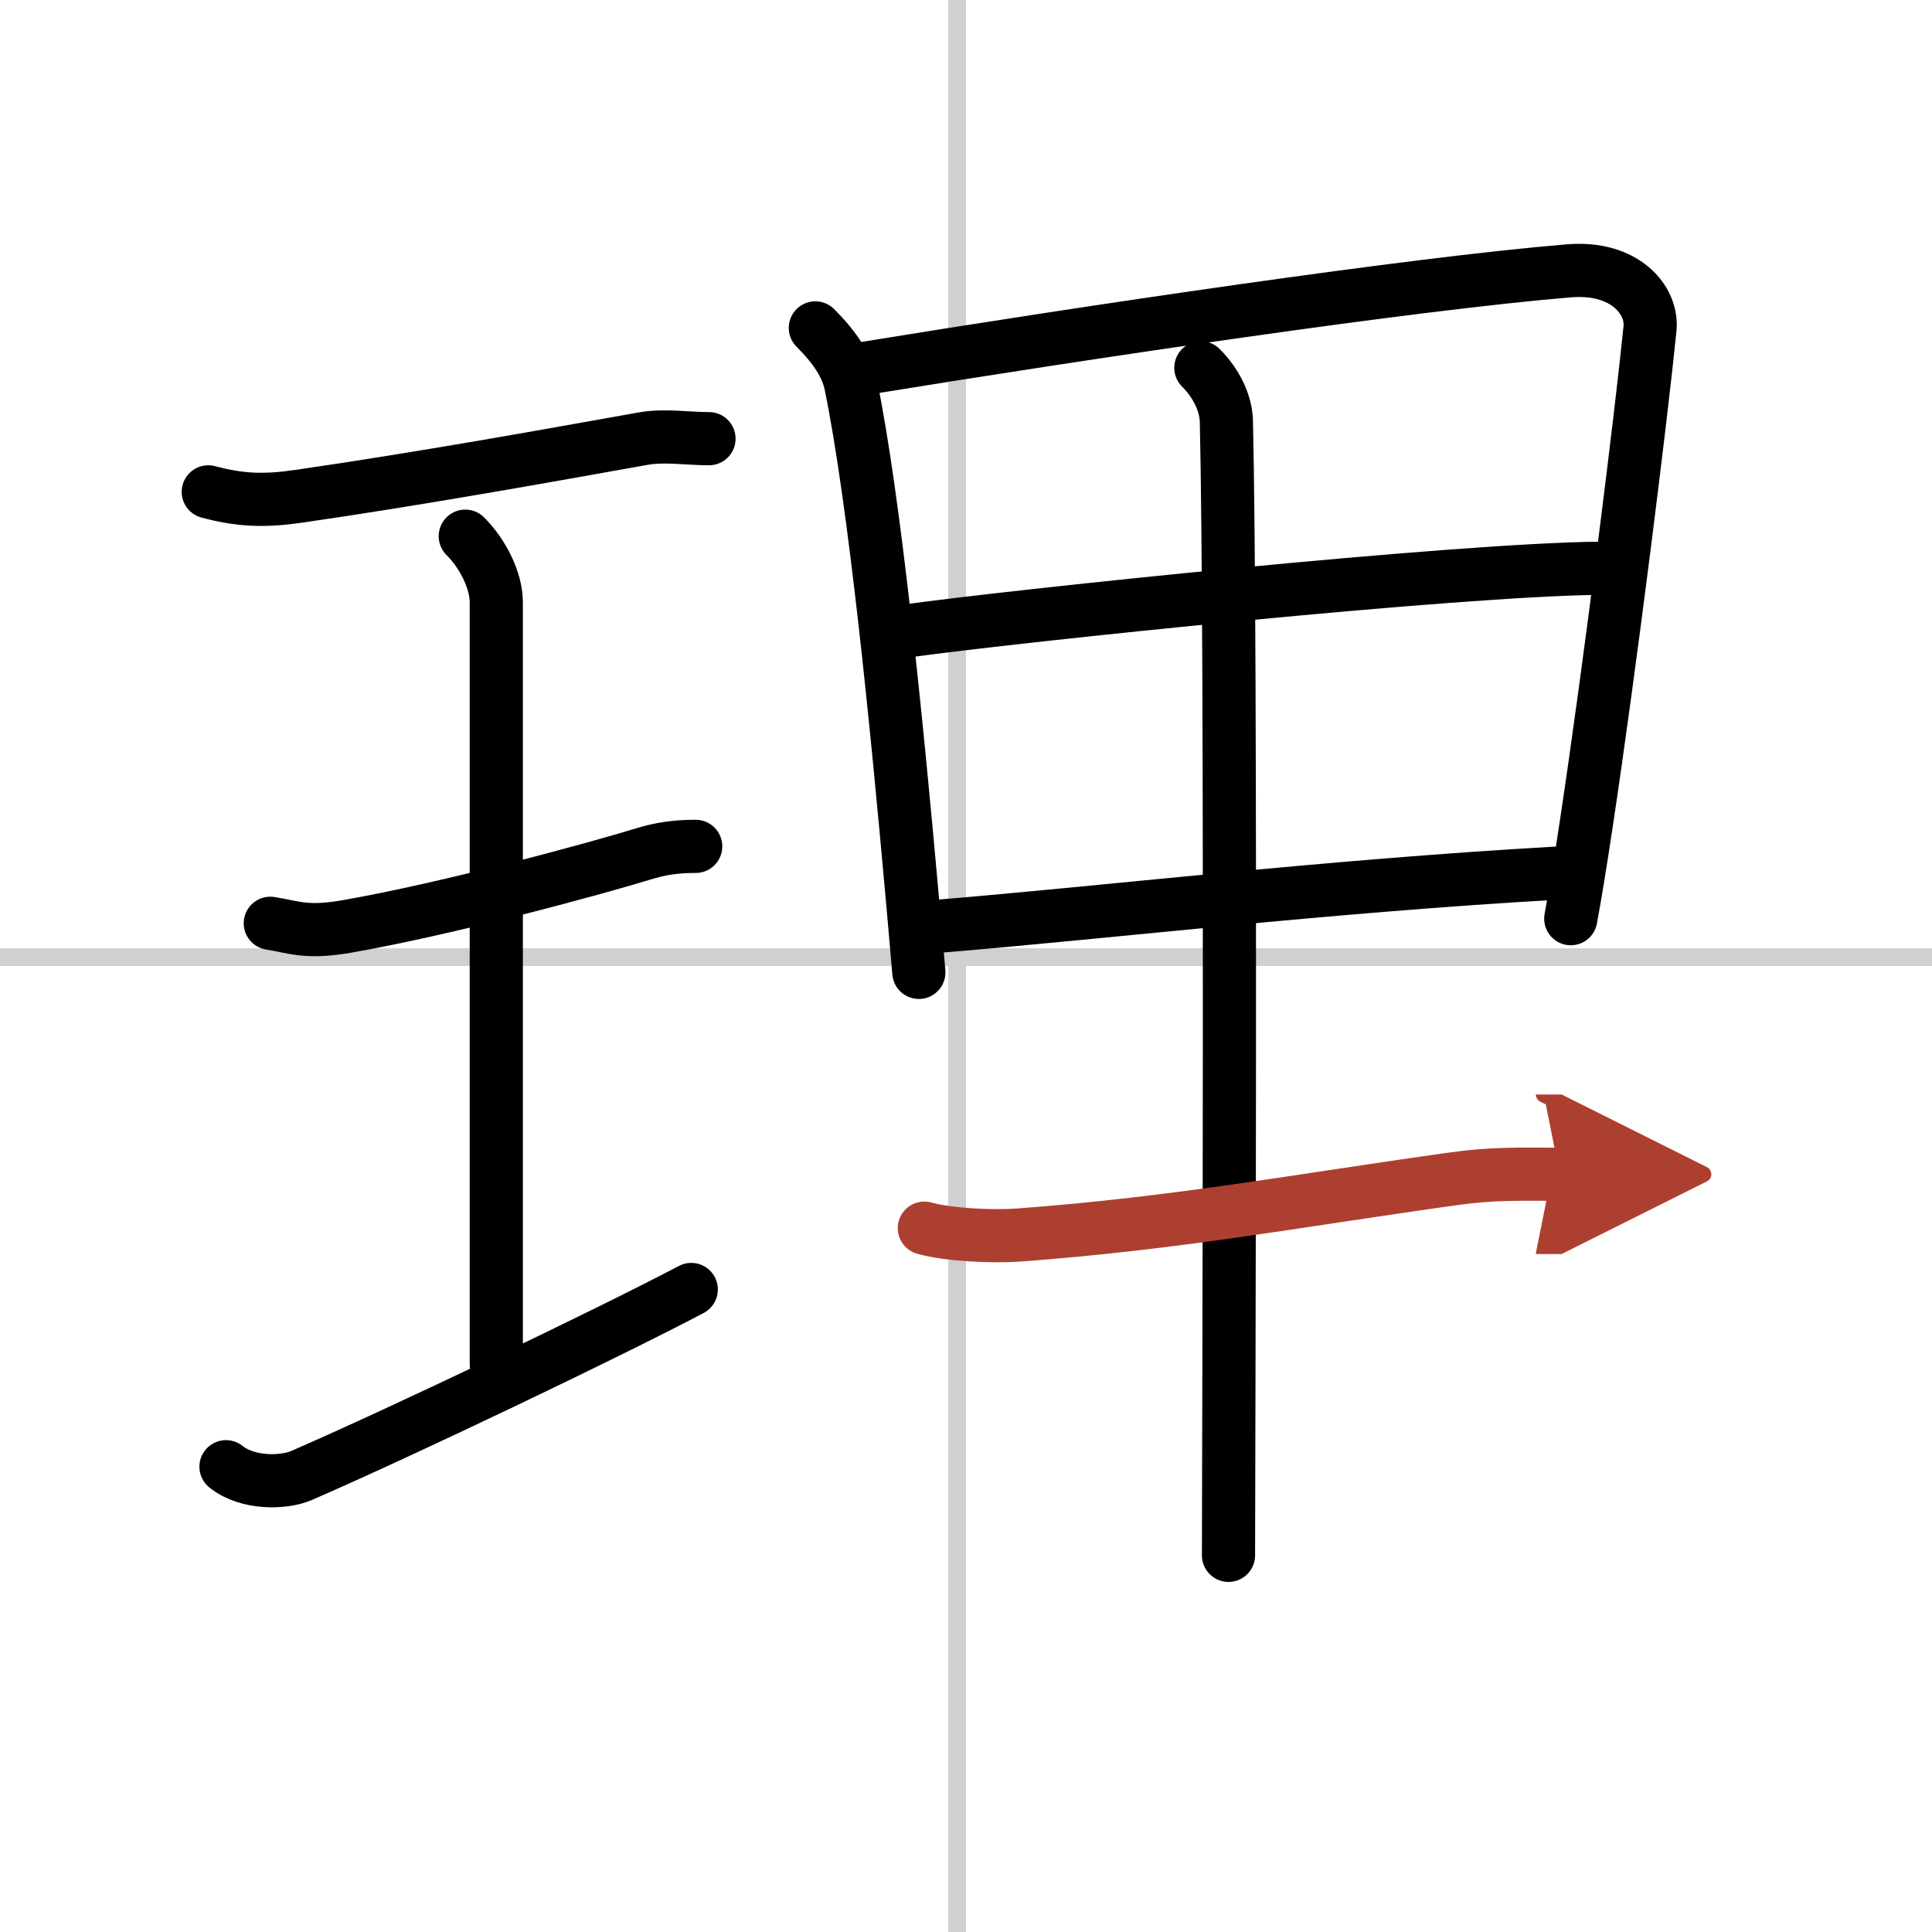
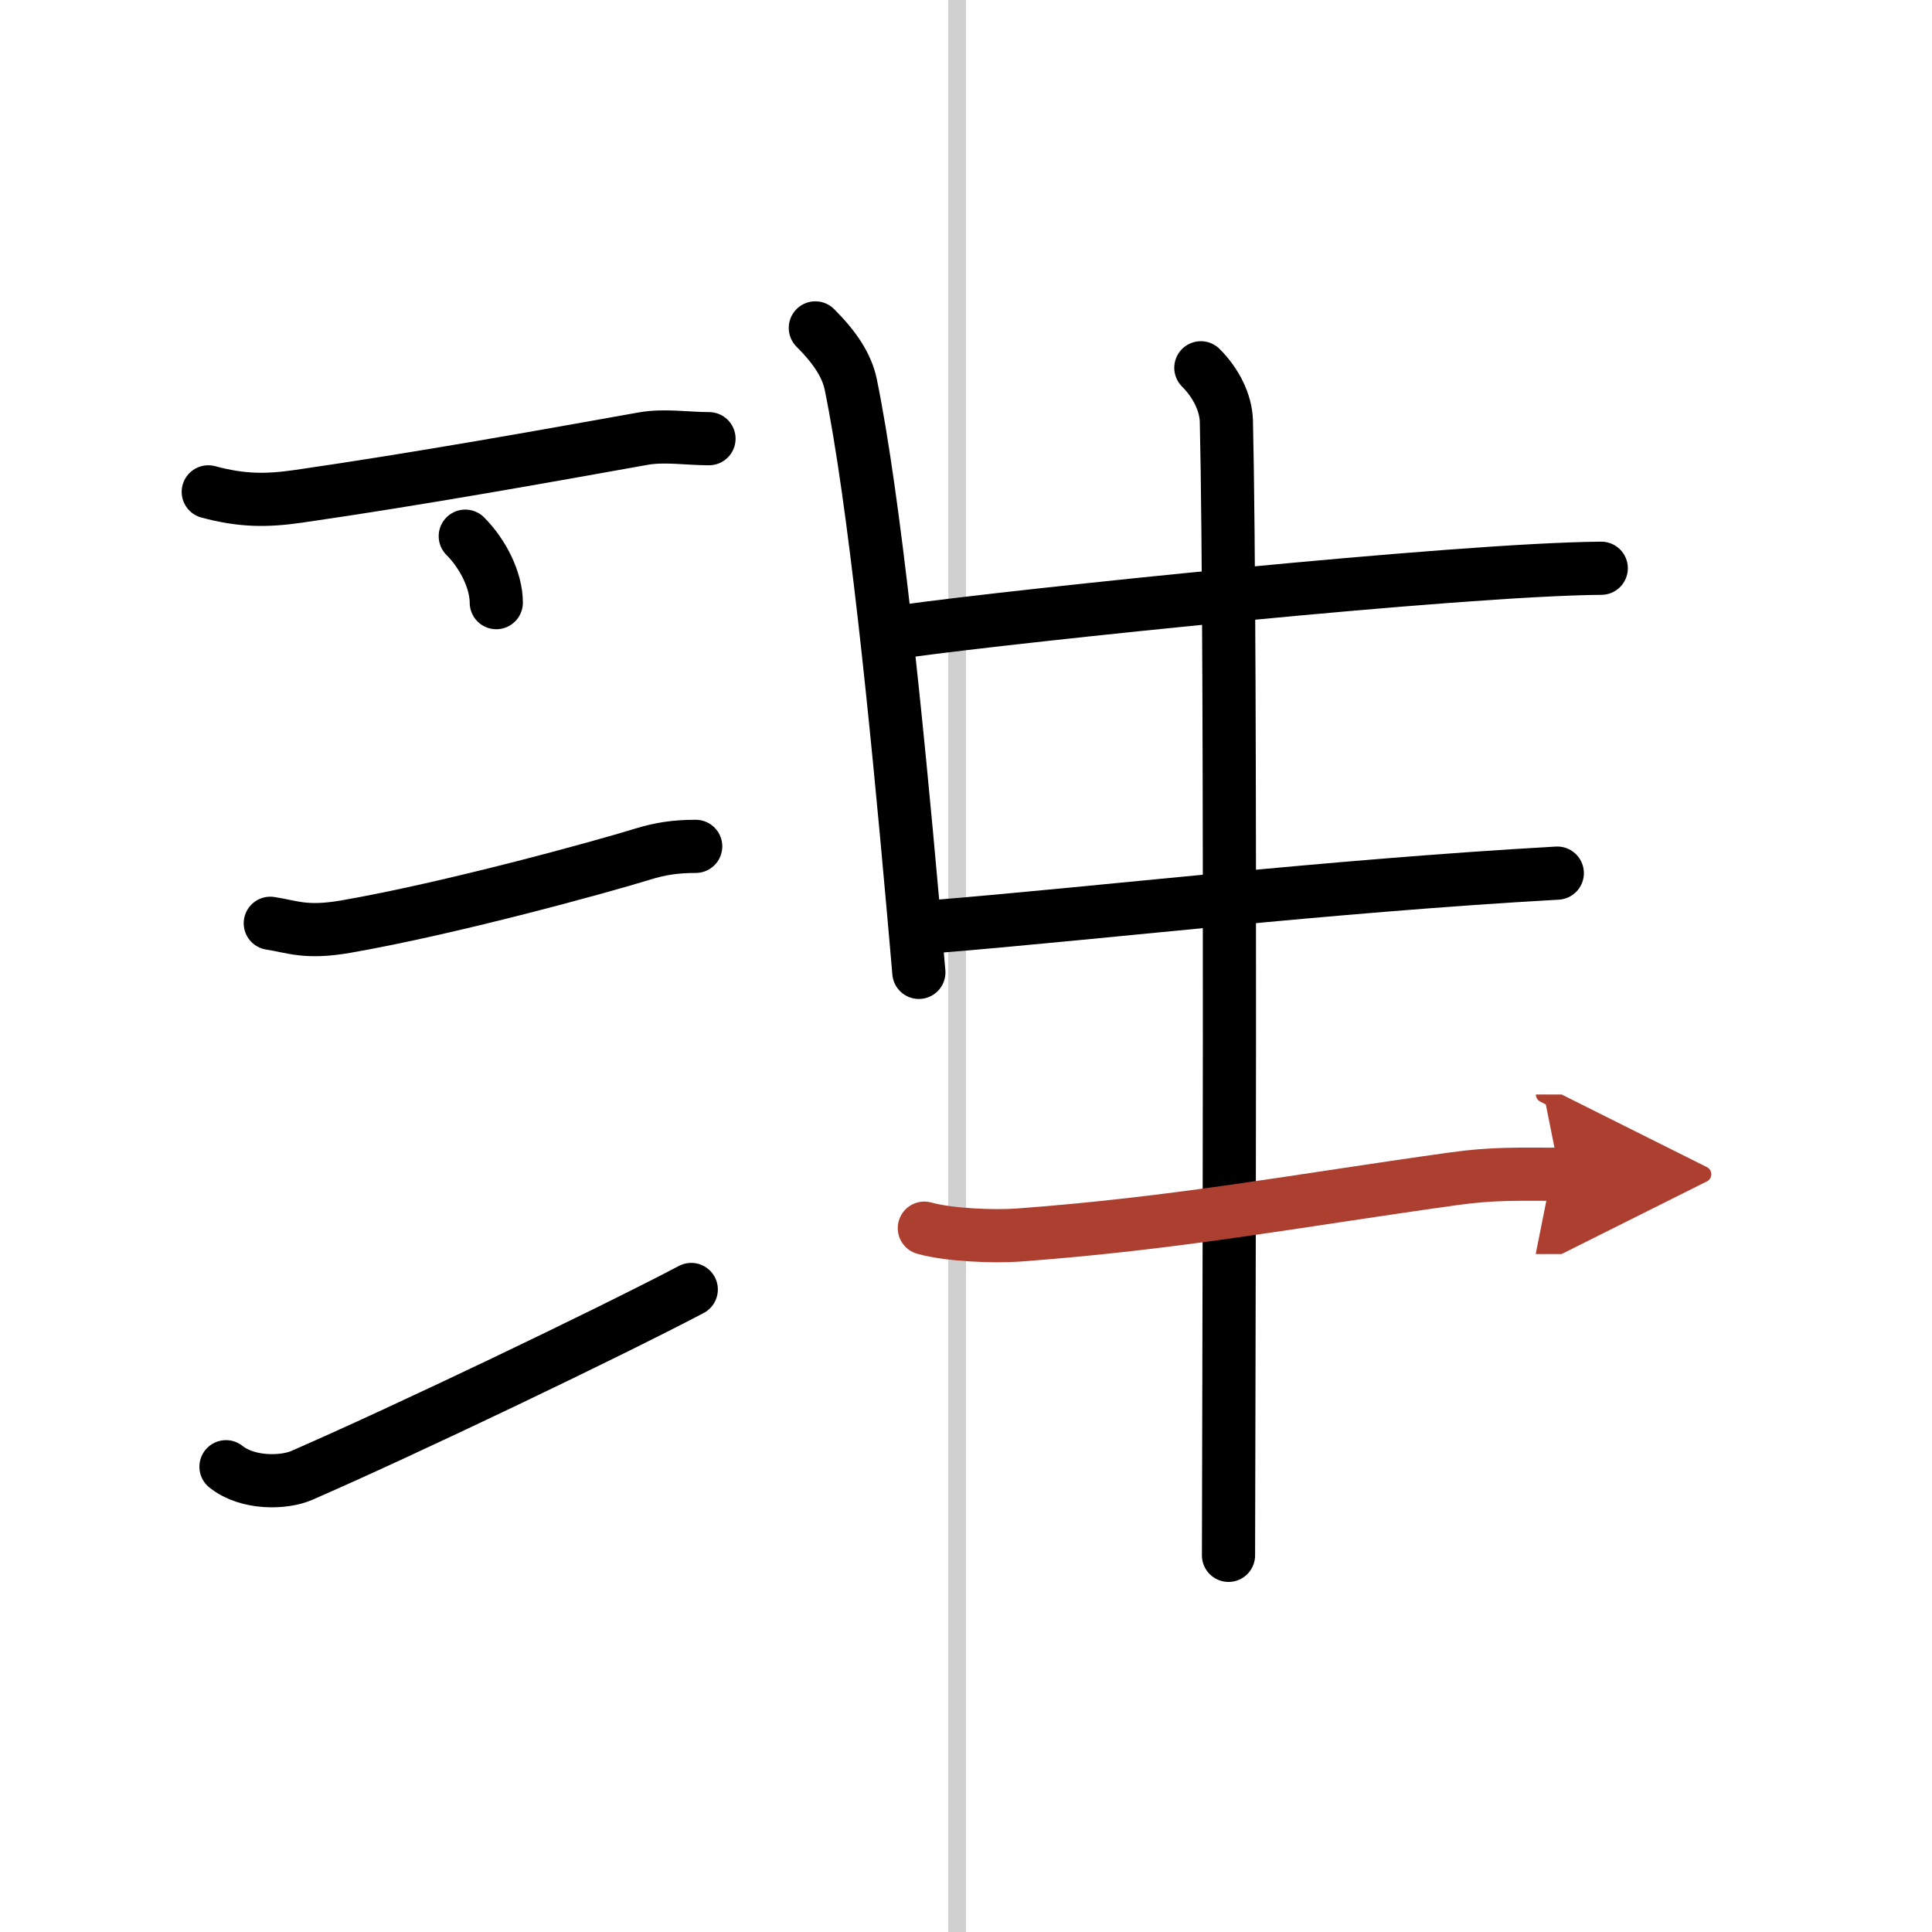
<svg xmlns="http://www.w3.org/2000/svg" width="400" height="400" viewBox="0 0 109 109">
  <defs>
    <marker id="a" markerWidth="4" orient="auto" refX="1" refY="5" viewBox="0 0 10 10">
      <polyline points="0 0 10 5 0 10 1 5" fill="#ad3f31" stroke="#ad3f31" />
    </marker>
  </defs>
  <g fill="none" stroke="#000" stroke-linecap="round" stroke-linejoin="round" stroke-width="3">
    <rect width="100%" height="100%" fill="#fff" stroke="#fff" />
    <line x1="54" x2="54" y2="109" stroke="#d0d0d0" stroke-width="1" />
-     <line x2="109" y1="54" y2="54" stroke="#d0d0d0" stroke-width="1" />
    <path d="m11.75 27.75c1.87 0.5 3.23 0.52 5.1 0.25 6.9-1 13.82-2.25 19.42-3.25 1.21-0.22 2.49 0 3.73 0" />
-     <path d="m26.25 30.25c1 1 1.75 2.5 1.75 3.75s0 40.25 0 43" />
+     <path d="m26.25 30.25c1 1 1.75 2.5 1.75 3.75" />
    <path d="m15.25 52.09c1.25 0.19 1.98 0.58 4.25 0.19 5.88-1.02 14.39-3.36 16.75-4.09 1-0.31 1.88-0.44 3-0.44" />
    <path d="m12.75 82.75c1.25 1 3.3 0.91 4.25 0.5 5.75-2.5 17.25-8 22-10.5" />
    <path d="m46 18.5c1.12 1.12 1.78 2.13 2 3.2 1.33 6.47 2.58 18.93 3.5 29.28 0.12 1.32 0.23 2.62 0.34 3.88" />
-     <path d="m48.79 20.78c12.46-2.03 30.96-4.78 39.73-5.5 3.15-0.26 4.73 1.65 4.57 3.26-0.48 4.81-2.23 18.91-3.61 28.04-0.31 2.05-0.6 3.86-0.86 5.25" />
    <path d="m51.2 35.59c6.05-0.84 31.05-3.47 39.14-3.53" />
    <path d="m52.67 52.28c9.58-0.78 22.08-2.28 35.19-3.02" />
    <path d="m67.75 20.75c0.88 0.88 1.41 1.99 1.44 3.01 0.3 12.89 0.12 59.3 0.12 63.99" />
    <path d="m52.15 69.29c1.38 0.39 3.91 0.49 5.3 0.39 9.02-0.67 15.56-1.92 24.52-3.17 2.27-0.32 3.66-0.26 6.03-0.26" marker-end="url(#a)" stroke="#ad3f31" />
  </g>
</svg>